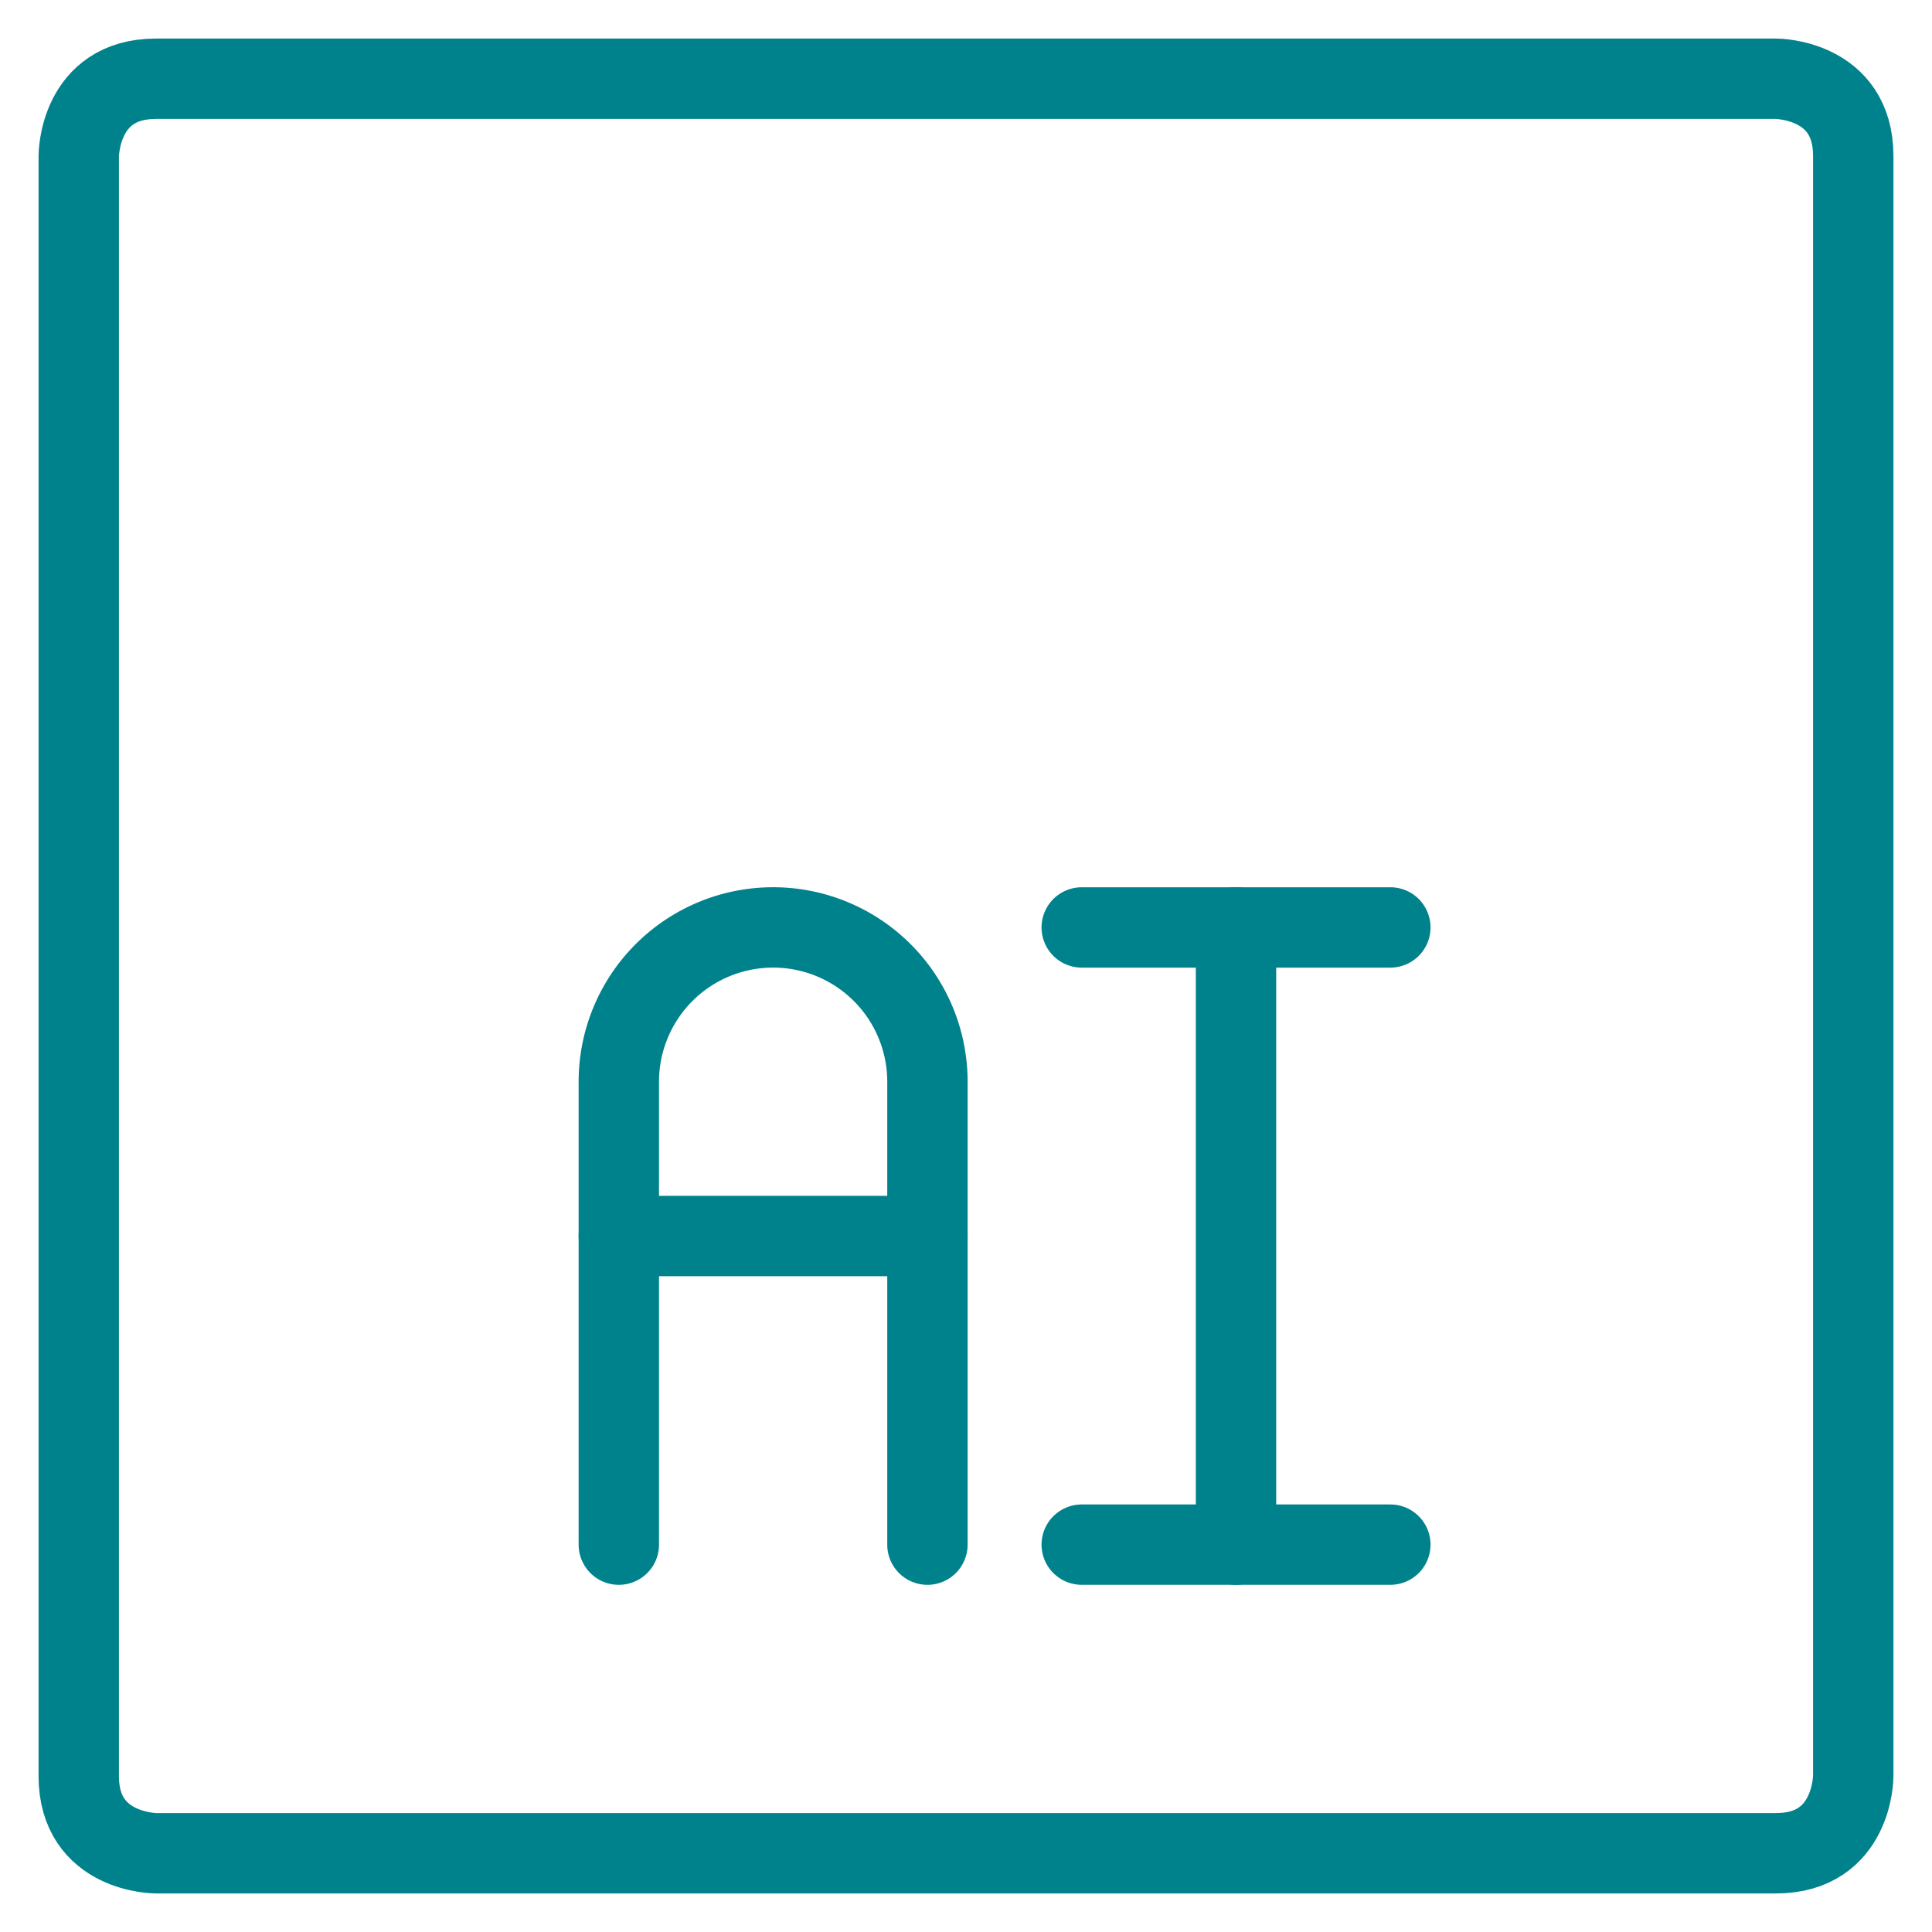
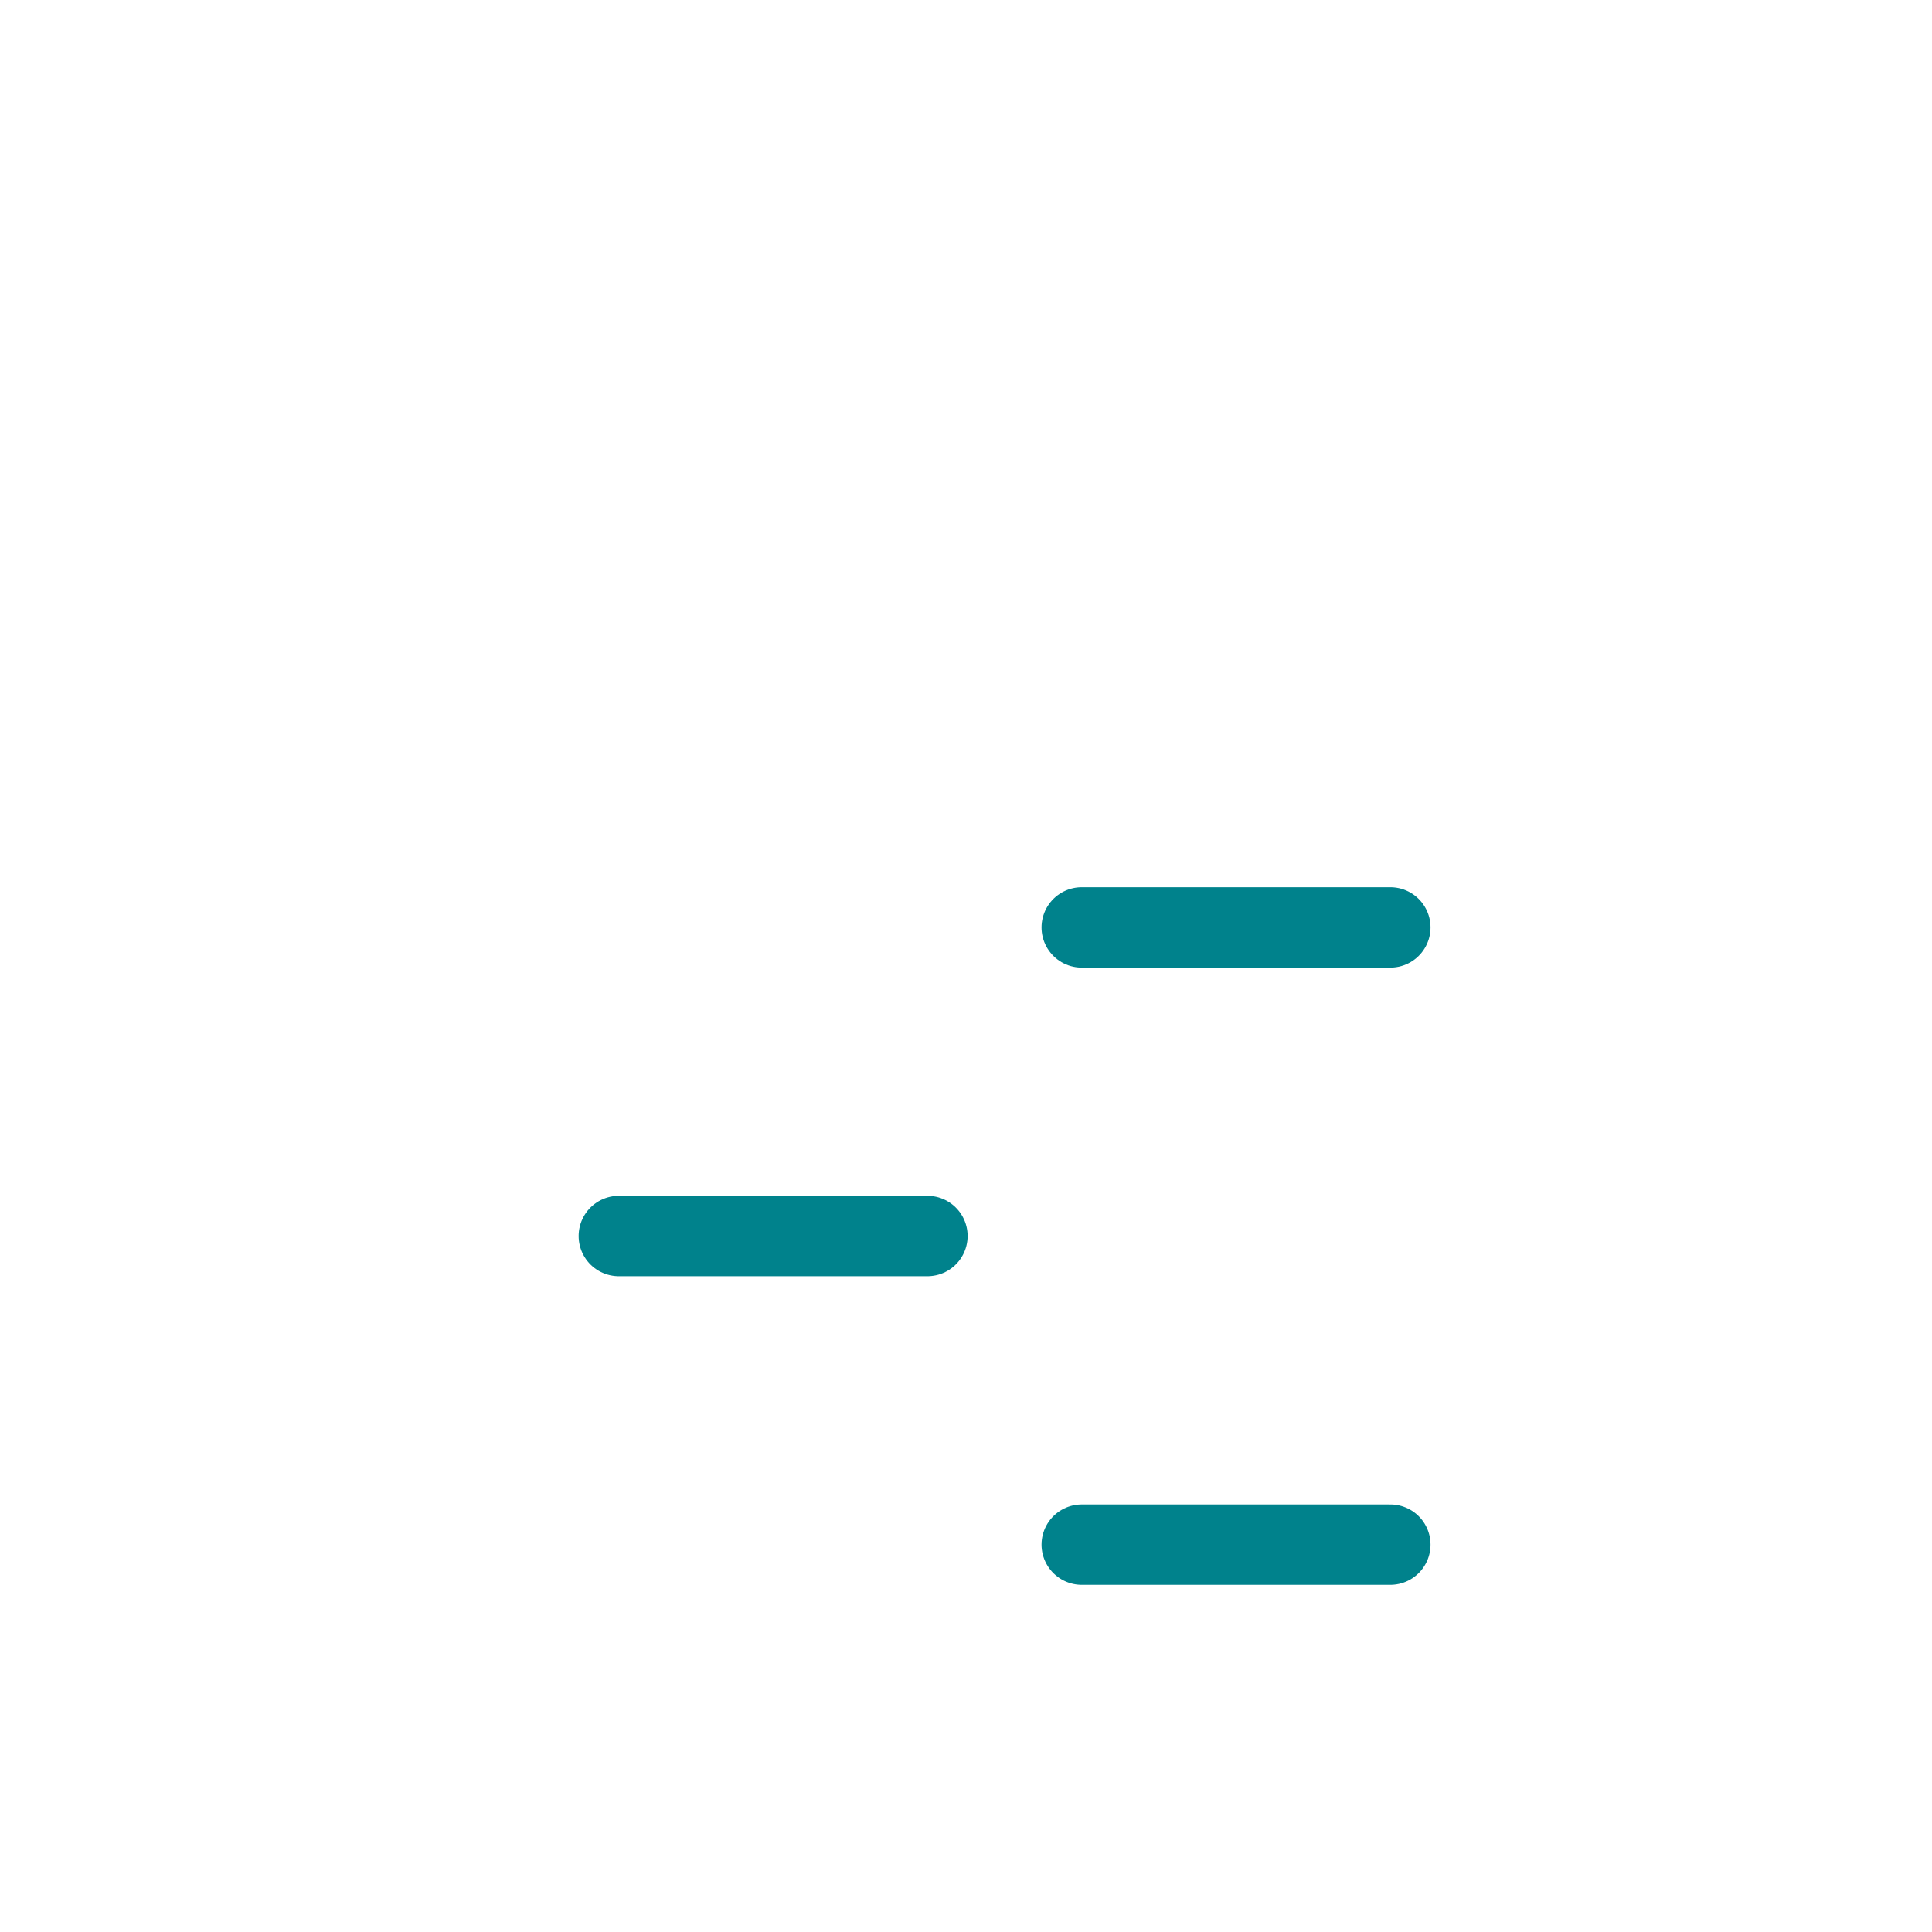
<svg xmlns="http://www.w3.org/2000/svg" viewBox="-1.04 -1.04 50 50" id="Design-Document-Ai-1--Streamline-Ultimate" height="50" width="50">
  <desc>Design Document Ai 1 Streamline Icon: https://streamlinehq.com</desc>
  <defs />
  <title>design-document-ai-1</title>
-   <path d="M2.995 0.998h41.93s1.997 0 1.997 1.997v41.93s0 1.997 -1.997 1.997h-41.93s-1.997 0 -1.997 -1.997v-41.93s0 -1.997 1.997 -1.997" fill="none" stroke="#00828c" stroke-linecap="round" stroke-linejoin="round" stroke-width="2.08" />
-   <path d="M14.975 38.935v-11.98a3.993 3.993 0 0 1 7.987 0v11.98" fill="none" stroke="#00828c" stroke-linecap="round" stroke-linejoin="round" stroke-width="2.08" />
  <path d="m14.975 30.948 7.987 0" fill="none" stroke="#00828c" stroke-linecap="round" stroke-linejoin="round" stroke-width="2.08" />
-   <path d="m30.948 22.962 0 15.973" fill="none" stroke="#00828c" stroke-linecap="round" stroke-linejoin="round" stroke-width="2.08" />
  <path d="m26.955 38.935 7.987 0" fill="none" stroke="#00828c" stroke-linecap="round" stroke-linejoin="round" stroke-width="2.08" />
  <path d="m26.955 22.962 7.987 0" fill="none" stroke="#00828c" stroke-linecap="round" stroke-linejoin="round" stroke-width="2.08" />
</svg>